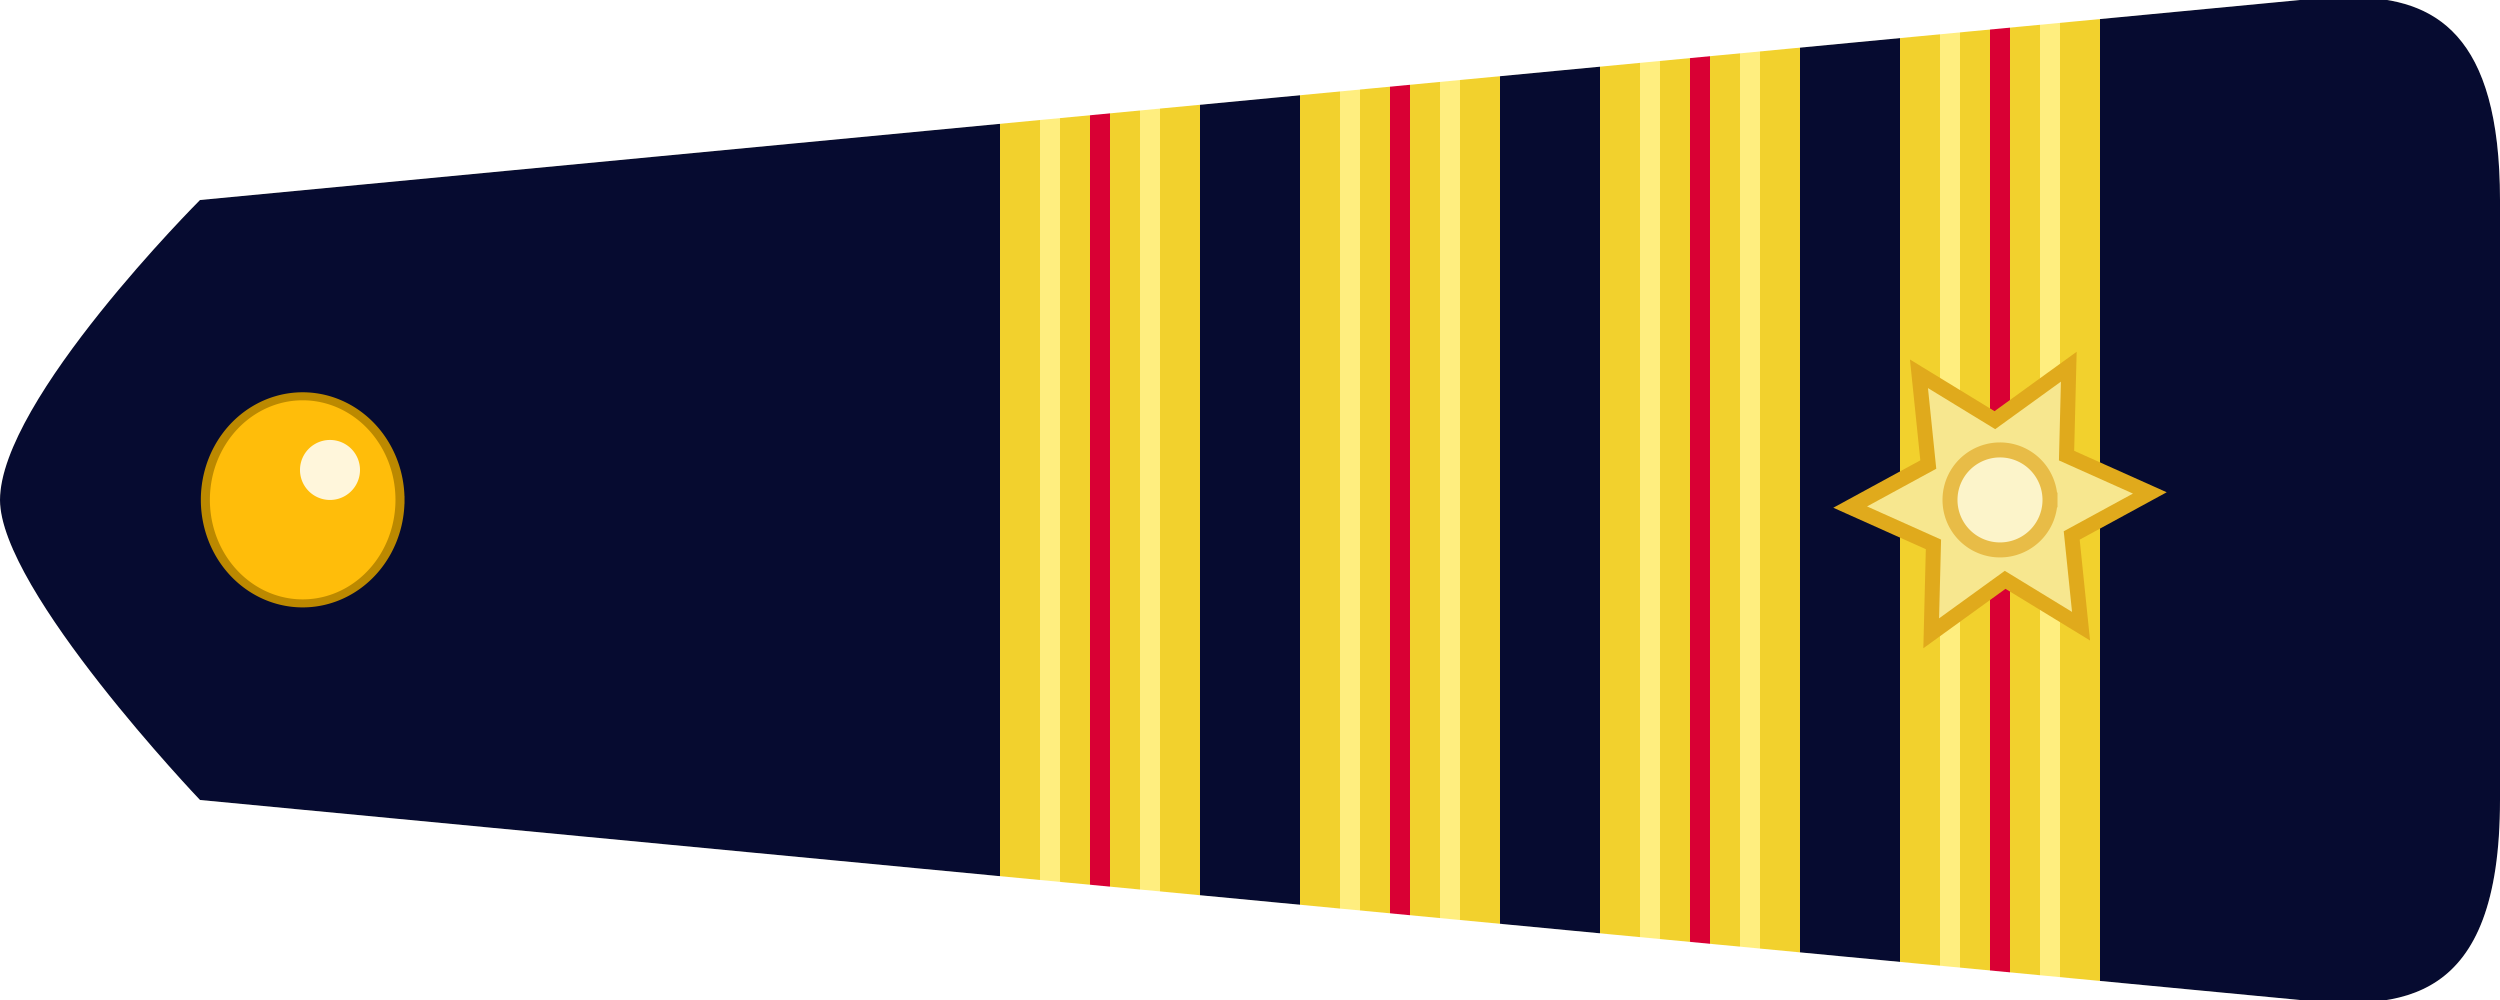
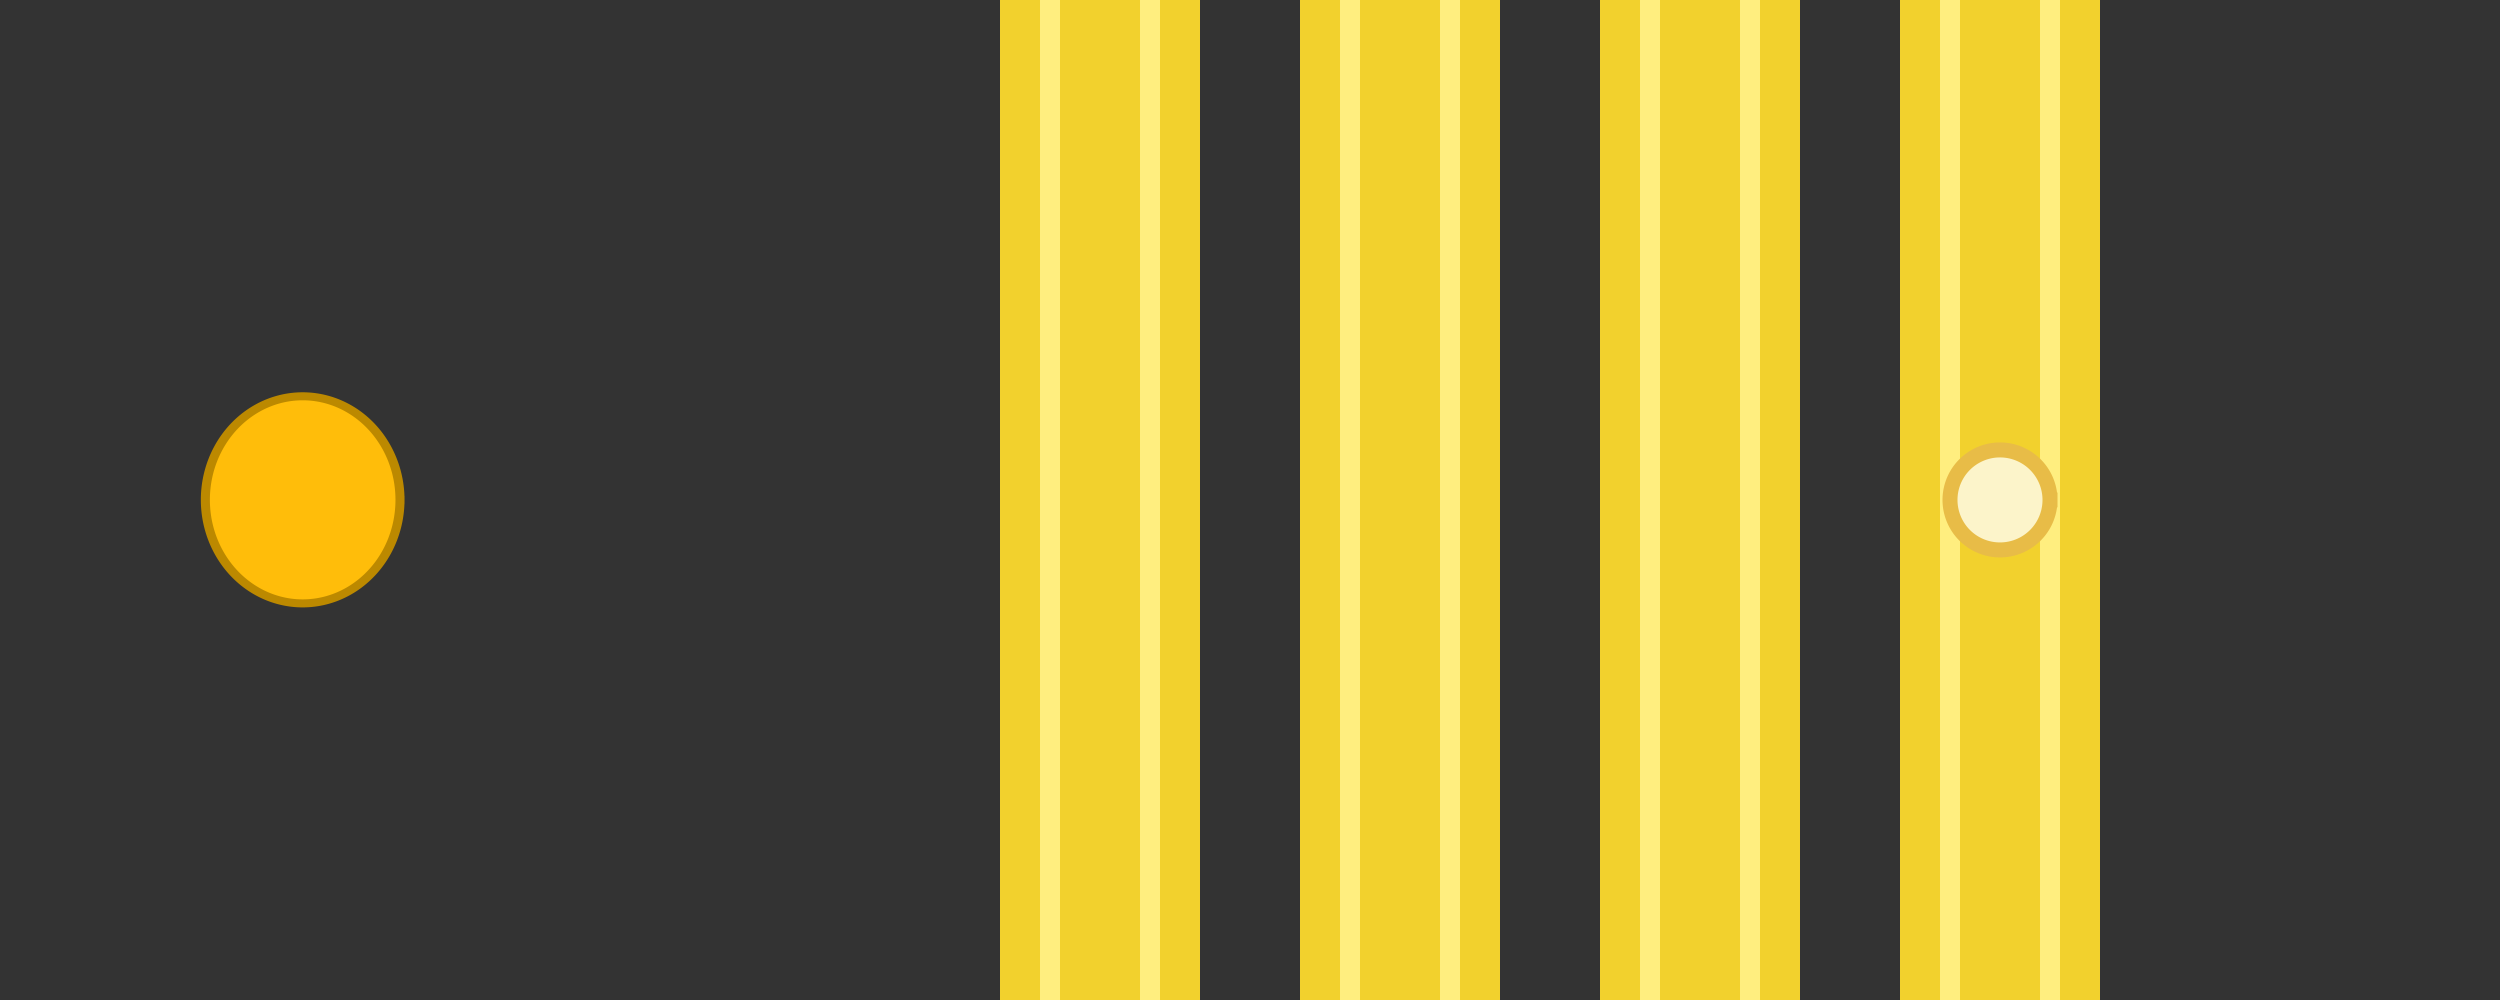
<svg xmlns="http://www.w3.org/2000/svg" xmlns:ns1="http://sodipodi.sourceforge.net/DTD/sodipodi-0.dtd" xmlns:ns2="http://www.inkscape.org/namespaces/inkscape" xmlns:xlink="http://www.w3.org/1999/xlink" width="250" height="100" id="svg2" ns1:version="0.32" ns2:version="0.44" version="1.0" ns1:docbase="/home/tijmen-gentoo/Images/Graphics Tijmen/SVG/Epauletten/Nl-brandweer" ns1:docname="Adjunct hoofdcommandeur.svg">
  <rect width="100%" height="100%" fill="#333333" stroke="none" />
  <defs id="defs4" />
  <g ns2:label="Layer 1" ns2:groupmode="layer" id="layer1">
-     <path style="fill:#060b30" d="M 0,50 C 0,40 20,20 20,20 L 230,0 C 240,-0.952 250,-0.616 250,20 L 250,80 C 250,100.616 240,100.952 230,100 L 20,80 C 20,80 0,59.014 0,50 z " id="BlueBase" ns1:nodetypes="csssssss" />
    <g id="CopperButton" transform="translate(-70,50)">
      <path ns1:open="true" ns1:end="6.2805887" ns1:start="0" transform="matrix(2.18,0,0,1.933,-63.232,-9.667)" d="M 79.464,5 A 4.464,5.357 0 1 1 79.464,4.986" ns1:ry="5.3571429" ns1:rx="4.4642859" ns1:cy="5" ns1:cx="75" id="path2827" style="fill:#ffbd0a;fill-opacity:1;fill-rule:nonzero;stroke:#bc8900;stroke-width:0.415;stroke-linecap:square;stroke-linejoin:miter;stroke-miterlimit:4;stroke-dasharray:none;stroke-dashoffset:0;stroke-opacity:1" ns1:type="arc" />
-       <path ns1:open="true" ns1:end="6.2805887" ns1:start="0" transform="matrix(0.3,0,0,0.3,76,-3)" d="M 100,0 A 10,10 0 1 1 100,-0.026" ns1:ry="10" ns1:rx="10" ns1:cy="0" ns1:cx="90" id="path2829" style="fill:#fff6db;fill-opacity:1;fill-rule:nonzero;stroke:none;stroke-width:1;stroke-linecap:square;stroke-linejoin:miter;stroke-miterlimit:4;stroke-dasharray:none;stroke-dashoffset:0;stroke-opacity:1" ns1:type="arc" />
    </g>
    <g id="Line" transform="translate(-70,50)">
      <path id="rect2831" d="M 260,-60 L 280,-60 L 280,50 L 260,50 L 260,-60 z " style="fill:#f2d12d;fill-opacity:1;fill-rule:nonzero;stroke:none;stroke-width:1;stroke-linecap:square;stroke-linejoin:miter;stroke-miterlimit:4;stroke-dashoffset:0;stroke-opacity:1" />
-       <path id="RedLine" d="M 270,-50 L 270,50" style="fill:none;fill-opacity:1;fill-rule:nonzero;stroke:#d90034;stroke-width:2;stroke-linecap:square;stroke-linejoin:miter;stroke-miterlimit:4;stroke-dasharray:none;stroke-dashoffset:0;stroke-opacity:1" />
      <path style="fill:none;fill-opacity:1;fill-rule:nonzero;stroke:#ffee7f;stroke-width:2;stroke-linecap:square;stroke-linejoin:miter;stroke-miterlimit:4;stroke-dasharray:none;stroke-dashoffset:0;stroke-opacity:1" d="M 275,-50 L 275,50" id="LightYellowLine" />
      <use height="500" width="500" transform="translate(-10,0)" id="use13939" xlink:href="#LightYellowLine" y="0" x="0" />
    </g>
    <g id="Star" transform="translate(-70,50)">
-       <path ns1:type="star" style="fill:#f7e78f;fill-opacity:1;fill-rule:nonzero;stroke:#e0aa1c;stroke-width:1.5;stroke-linecap:square;stroke-linejoin:miter;stroke-miterlimit:4;stroke-dasharray:none;stroke-dashoffset:0;stroke-opacity:1" id="path9130" ns1:sides="6" ns1:cx="0" ns1:cy="0" ns1:r1="15" ns1:r2="8" ns1:arg1="1" ns1:arg2="1.5063925" ns2:flatsided="false" ns2:rounded="0" ns2:randomized="0" d="M 8.105,12.622 L 0.515,7.983 L -6.879,13.33 L -6.656,4.438 L -14.983,0.708 L -7.171,-3.546 L -8.105,-12.622 L -0.515,-7.983 L 6.879,-13.33 L 6.656,-4.438 L 14.983,-0.708 L 7.171,3.546 L 8.105,12.622 z " transform="translate(270,0)" />
      <path ns1:type="arc" style="fill:#fcf4ca;fill-opacity:1;fill-rule:nonzero;stroke:#e8bc47;stroke-width:1.5;stroke-linecap:square;stroke-linejoin:miter;stroke-miterlimit:4;stroke-dasharray:none;stroke-dashoffset:0;stroke-opacity:1" id="StarRing" ns1:cx="335" ns1:cy="-5" ns1:rx="5" ns1:ry="5" d="M 340,-5 A 5,5 0 1 1 340,-5.013" transform="translate(-65,5)" ns1:start="0" ns1:end="6.2805887" ns1:open="true" />
    </g>
    <use x="0" y="0" xlink:href="#Line" id="use15899" transform="translate(-30,0)" width="250" height="100" />
    <use x="0" y="0" xlink:href="#use15899" id="use15901" transform="translate(-30,0)" width="250" height="100" />
    <use x="0" y="0" xlink:href="#use15901" id="use15903" transform="translate(-30,0)" width="250" height="100" />
-     <path id="WhiteBorder" d="M -10,-10 L -10,110 L 260,110 L 260,-10 L -10,-10 z M 235.562,-0.281 C 243.402,-0.12 250,3.25 250,20 L 250,80 C 250,100.616 240,100.952 230,100 L 20,80 C 20,80 0,59.014 0,50 C 0,40 20,20 20,20 L 230,0 C 231.875,-0.179 233.753,-0.319 235.562,-0.281 z " style="fill:white;fill-opacity:1;fill-rule:nonzero;stroke:none;stroke-width:1;stroke-linecap:square;stroke-linejoin:miter;stroke-miterlimit:4;stroke-dasharray:none;stroke-dashoffset:0;stroke-opacity:1" />
  </g>
</svg>